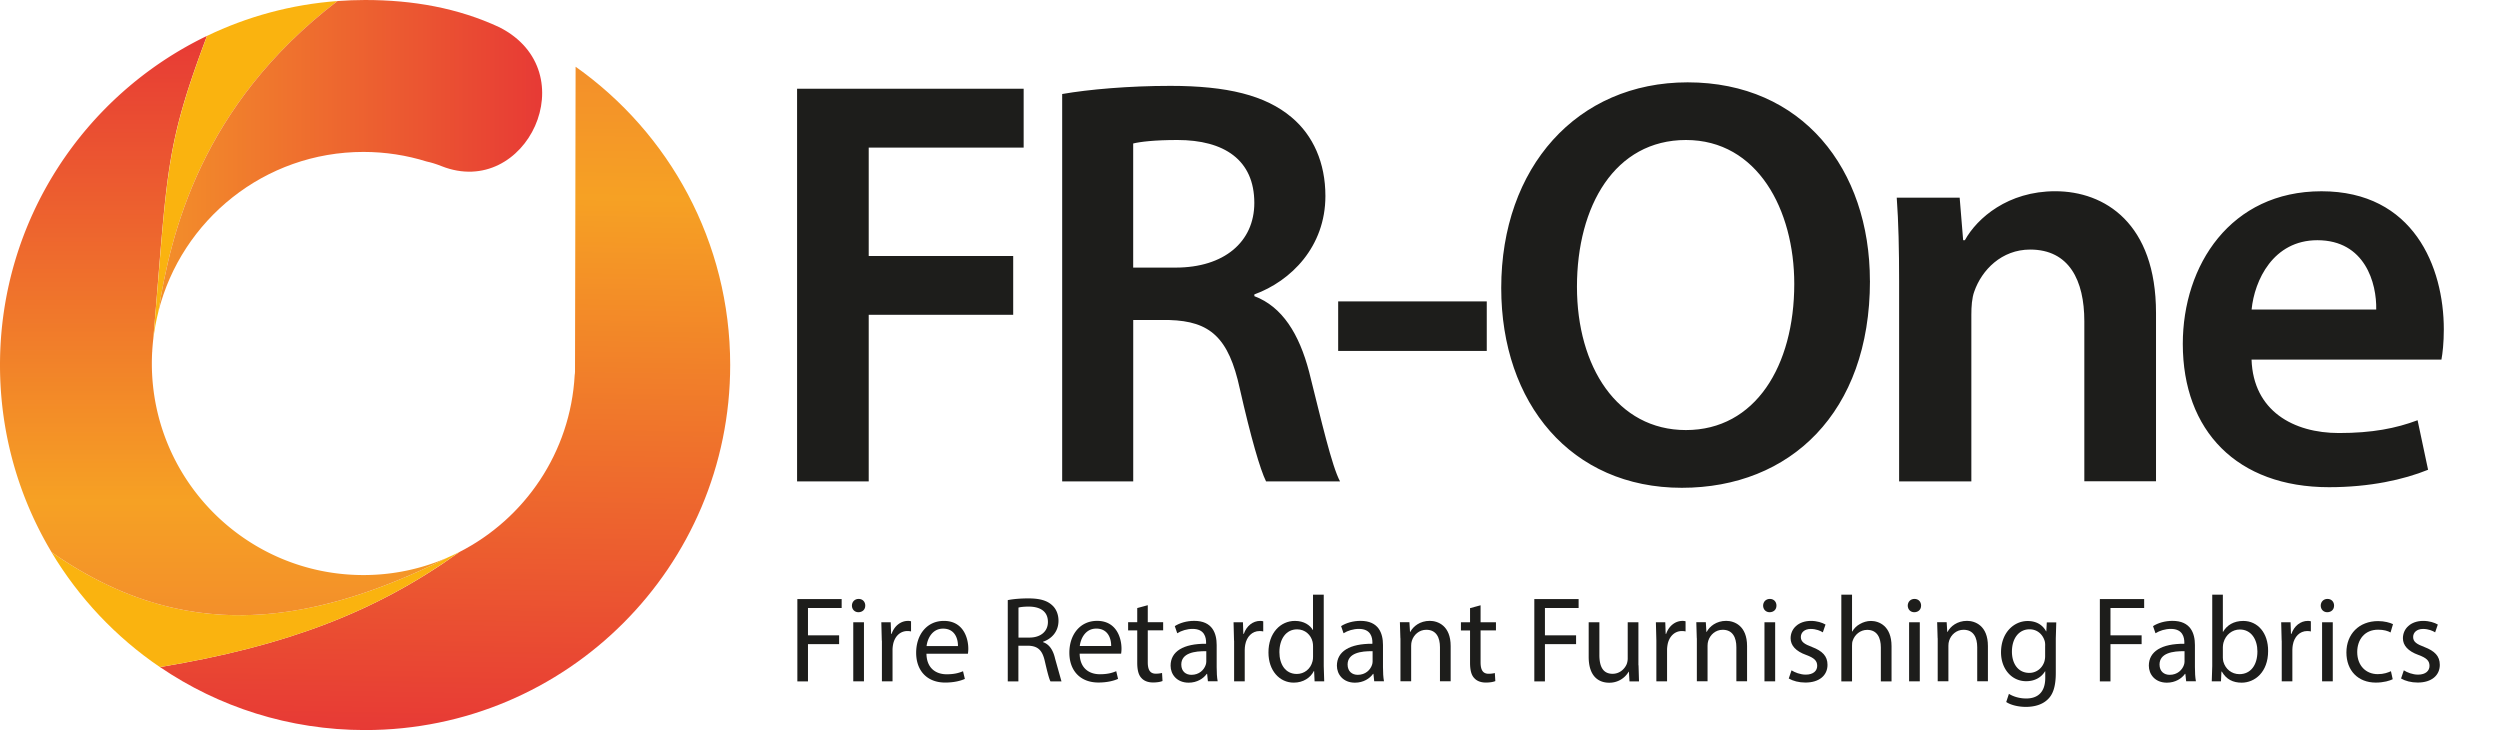
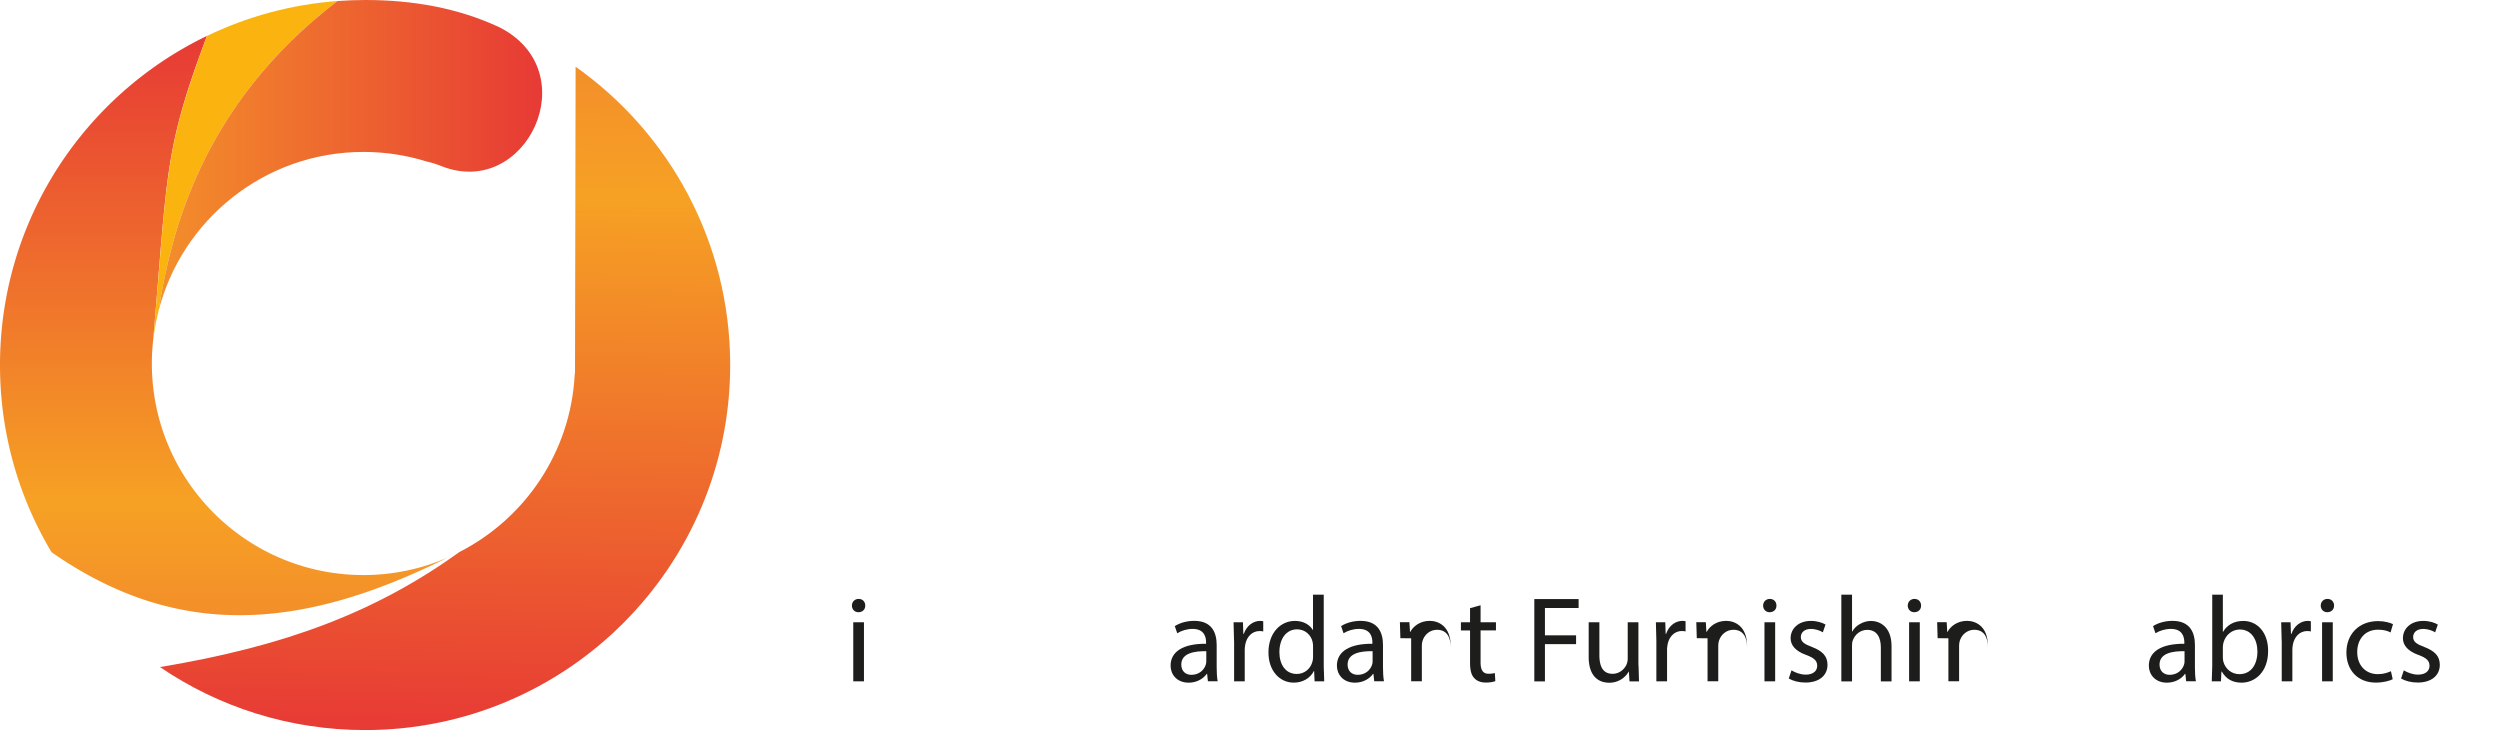
<svg xmlns="http://www.w3.org/2000/svg" xmlns:xlink="http://www.w3.org/1999/xlink" viewBox="0 0 630.9 184.25">
  <linearGradient id="A" gradientUnits="userSpaceOnUse" x1="114.299" y1="16.319" x2="111.362" y2="184.602">
    <stop offset="0" stop-color="#f38f2a" />
    <stop offset=".196" stop-color="#f6a124" />
    <stop offset="1" stop-color="#e73a35" />
  </linearGradient>
  <path d="M145.26 16.86l-.15 76.9c0 .3-.03.6-.08.87-1.05 19.52-12.58 36.24-29.06 44.66-20.94 15.05-43.6 23.74-75.6 29.05 14.75 10.04 32.58 15.9 51.77 15.9 50.88 0 92.13-41.25 92.13-92.13-.01-31.08-15.4-58.58-39-75.26z" fill="url(#A)" />
-   <path d="M38.42 88.82v-.03a1.95 1.95 0 0 1 .02-.25c0 .1-.01.18-.02.28z" fill="#e73035" />
-   <path d="M113.14 140.63C76.5 158.93 45.1 161.74 13 139.36c6.9 11.54 16.25 21.44 27.34 28.98 32.03-5.3 54.68-14 75.6-29.05-.92.47-1.86.92-2.82 1.34z" fill="#fab30f" />
  <linearGradient id="B" gradientUnits="userSpaceOnUse" x1="56.572" y1="155.252" x2="56.572" y2="9.059">
    <stop offset="0" stop-color="#f38f2a" />
    <stop offset=".196" stop-color="#f6a124" />
    <stop offset="1" stop-color="#e73a35" />
  </linearGradient>
  <path d="M113.14 140.63a53.14 53.14 0 0 1-21.42 4.49c-29.48 0-53.4-23.9-53.4-53.4 0-1 .03-1.96.08-2.94v.03c.01-.1.02-.2.02-.3a62.89 62.89 0 0 1 .24-2.79C42.3 42.96 41.5 37.66 52.23 9.06 21.33 23.93 0 55.53 0 92.13c0 17.26 4.75 33.42 13.02 47.23 32.07 22.37 63.48 19.57 100.12 1.27z" fill="url(#B)" />
  <path d="M39.97 78.62c3.12-19.6 10.6-51.9 45.2-78.36-11.72.87-22.84 3.94-32.93 8.8-10.72 28.6-9.92 33.9-13.56 76.68.28-2.43.7-4.8 1.3-7.12z" fill="#fab30f" />
  <linearGradient id="C" gradientUnits="userSpaceOnUse" x1="39.969" y1="39.309" x2="136.822" y2="39.309">
    <stop offset="0" stop-color="#f38f2a" />
    <stop offset="1" stop-color="#e73a35" />
  </linearGradient>
  <path d="M39.97 78.62c5.84-23.14 26.8-40.28 51.76-40.28 5.55 0 10.9.85 15.94 2.42 1.13.24 2.38.62 3.76 1.17 21.38 8.47 36.68-23.86 14.6-35.05C115.56 2 104.17 0 92.13 0c-2.34 0-4.66.1-6.96.26-34.6 26.45-42.08 58.76-45.2 78.36z" fill="url(#C)" />
  <g fill="#1d1d1b">
-     <path d="M201.15 22.4h57.18v14.85h-39.1V64.6h36.46v14.85h-36.46v42.04h-18.08V22.4zm66.88 1.33c6.76-1.18 16.9-2.06 27.34-2.06 14.26 0 23.96 2.35 30.58 7.94 5.44 4.56 8.53 11.47 8.53 19.85 0 12.8-8.67 21.46-17.93 24.84v.44c7.06 2.65 11.32 9.56 13.82 19.1 3.1 12.35 5.73 23.8 7.8 27.64H319.5c-1.47-2.94-3.82-11.03-6.62-23.37-2.8-12.94-7.5-17.05-17.8-17.35h-9.1v40.72h-17.93V23.73zm17.93 43.8h10.73c12.2 0 19.85-6.47 19.85-16.32 0-10.88-7.64-15.88-19.4-15.88-5.73 0-9.4.44-11.17.88v31.32zm89.24 8.53v12.5h-37.5v-12.5h37.5zm96.7-5.16c0 33.22-20.14 52.2-47.48 52.2-27.93 0-45.57-21.32-45.57-50.42 0-30.43 19.1-51.9 47.04-51.9 28.96 0 46 21.9 46 50.12zm-73.94 1.47c0 20.14 10.14 36.16 27.5 36.16 17.5 0 27.34-16.17 27.34-36.9 0-18.67-9.26-36.3-27.34-36.3-17.93.01-27.5 16.62-27.5 37.05zm81.3-1.17c0-8.23-.15-15.14-.6-21.32h15.88l.88 10.73h.44c3.1-5.6 10.88-12.35 22.8-12.35 12.5 0 25.43 8.1 25.43 30.72v42.48H526v-40.4c0-10.3-3.82-18.08-13.67-18.08-7.2 0-12.2 5.14-14.1 10.58-.6 1.62-.74 3.82-.74 5.88v42.04h-18.23V71.2zm88.94 19.56c.44 12.94 10.58 18.52 22.05 18.52 8.38 0 14.4-1.18 19.85-3.23l2.65 12.5c-6.17 2.5-14.7 4.4-25 4.4-23.23 0-36.9-14.26-36.9-36.16 0-19.85 12.05-38.52 35-38.52 23.23 0 30.87 19.1 30.87 34.84 0 3.38-.3 6.03-.6 7.64H568.2zm31.46-12.64c.15-6.62-2.8-17.5-14.85-17.5-11.17 0-15.88 10.14-16.6 17.5h31.46zm-398.44 73.06h11.18v2.25h-8.5v6.9h7.86v2.22h-7.86v9.4h-2.68v-20.77z" />
    <use xlink:href="#K" />
-     <path d="M222.53 161.68l-.12-4.65h2.37l.1 2.93h.13c.68-2 2.3-3.27 4.13-3.27a2.66 2.66 0 0 1 .77.1v2.56a4.11 4.11 0 0 0-.92-.1c-1.9 0-3.27 1.45-3.63 3.48-.06.37-.12.8-.12 1.26v7.95h-2.68v-10.26zm11.27 3.3c.06 3.67 2.4 5.18 5.1 5.18 1.94 0 3.1-.34 4.13-.77l.46 1.94c-.96.43-2.6.92-4.96.92-4.6 0-7.33-3.02-7.33-7.52s2.65-8.04 7-8.04c4.87 0 6.16 4.28 6.16 7.02 0 .55-.06 1-.1 1.26H233.8zm7.95-1.94c.03-1.73-.7-4.4-3.76-4.4-2.74 0-3.94 2.53-4.16 4.4h7.92zm12.6-11.6c1.36-.28 3.3-.43 5.14-.43 2.87 0 4.7.52 6 1.7 1.05.92 1.63 2.34 1.63 3.94 0 2.74-1.73 4.56-3.9 5.3v.1c1.6.55 2.56 2.03 3.05 4.2l1.6 5.7h-2.77c-.34-.58-.8-2.37-1.4-4.96-.62-2.87-1.73-3.94-4.16-4.04H257v9h-2.68v-20.48zm2.68 9.46h2.74c2.87 0 4.68-1.57 4.68-3.94 0-2.68-1.94-3.85-4.78-3.88-1.3 0-2.22.12-2.65.25v7.57zm15.43 4.07c.06 3.67 2.4 5.18 5.1 5.18 1.94 0 3.1-.34 4.13-.77l.46 1.94c-.96.43-2.6.92-4.96.92-4.6 0-7.33-3.02-7.33-7.52s2.65-8.04 7-8.04c4.87 0 6.16 4.28 6.16 7.02 0 .55-.06 1-.1 1.26h-10.47zm7.95-1.94c.03-1.73-.7-4.4-3.76-4.4-2.74 0-3.94 2.53-4.16 4.4h7.92zm9.24-10.3v4.28h3.88v2.06h-3.88v8.04c0 1.85.52 2.9 2.03 2.9.7 0 1.23-.1 1.57-.18l.12 2.03c-.52.22-1.36.37-2.4.37-1.26 0-2.28-.4-2.93-1.14-.77-.8-1.05-2.13-1.05-3.88v-8.13h-2.3v-2.06h2.3v-3.57l2.65-.72z" />
    <use xlink:href="#L" />
    <use xlink:href="#M" />
    <path d="M334.06 150.07v18.02l.12 3.85h-2.43l-.12-2.6h-.06c-.83 1.66-2.65 2.93-5.08 2.93-3.6 0-6.38-3.05-6.38-7.58-.03-4.96 3.05-8 6.68-8 2.28 0 3.82 1.08 4.5 2.28h.06v-8.9h2.7zm-2.7 13.03c0-.34-.03-.8-.12-1.14-.4-1.73-1.88-3.14-3.9-3.14-2.8 0-4.47 2.46-4.47 5.76 0 3.02 1.48 5.5 4.4 5.5 1.82 0 3.48-1.2 3.97-3.23.1-.37.12-.74.12-1.17v-2.6z" />
    <use xlink:href="#L" x="41.97" />
    <use xlink:href="#N" />
    <path d="M373.64 152.75v4.28h3.88v2.06h-3.88v8.04c0 1.85.52 2.9 2.03 2.9.7 0 1.23-.1 1.57-.18l.12 2.03c-.52.22-1.36.37-2.4.37-1.26 0-2.28-.4-2.93-1.14-.77-.8-1.05-2.13-1.05-3.88v-8.13h-2.3v-2.06h2.3v-3.57l2.66-.72zm13.56-1.57h11.18v2.25h-8.5v6.9h7.86v2.22h-7.86v9.4h-2.68v-20.77zm26.3 16.7l.12 4.07h-2.4l-.15-2.43H411a5.6 5.6 0 0 1-4.93 2.77c-2.34 0-5.15-1.3-5.15-6.53v-8.72h2.7v8.26c0 2.83.86 4.74 3.33 4.74 1.82 0 3.08-1.26 3.57-2.46.15-.4.25-.9.25-1.4v-9.15h2.7v10.84zm4.5-6.2l-.12-4.65h2.37l.1 2.93h.12c.68-2 2.3-3.27 4.13-3.27a2.66 2.66 0 0 1 .77.1v2.56a4.11 4.11 0 0 0-.92-.1c-1.9 0-3.27 1.45-3.63 3.48-.06.37-.12.8-.12 1.26v7.95H418v-10.26z" />
    <use xlink:href="#N" x="74.8" />
    <use xlink:href="#K" x="229.95" />
    <use xlink:href="#O" />
    <path d="M464.68 150.07h2.7v9.3h.06c.43-.77 1.1-1.45 1.94-1.9.8-.46 1.76-.77 2.77-.77 2 0 5.2 1.23 5.2 6.38v8.87h-2.7v-8.56c0-2.4-.9-4.44-3.45-4.44-1.76 0-3.14 1.23-3.64 2.7-.15.37-.18.77-.18 1.3v9h-2.7v-21.87z" />
    <use xlink:href="#K" x="266.45" />
    <use xlink:href="#N" x="135.58" />
-     <path d="M518.92 157.03l-.12 4.1v8.66c0 3.42-.68 5.5-2.13 6.8-1.45 1.36-3.54 1.8-5.42 1.8-1.8 0-3.76-.43-4.96-1.23l.68-2.06c1 .62 2.53 1.17 4.37 1.17 2.77 0 4.8-1.45 4.8-5.2v-1.66h-.06c-.83 1.4-2.43 2.5-4.75 2.5-3.7 0-6.35-3.14-6.35-7.27 0-5.05 3.3-7.92 6.72-7.92 2.6 0 4 1.36 4.65 2.6h.06l.12-2.25h2.38zm-2.8 5.88c0-.46-.03-.86-.15-1.23-.5-1.57-1.82-2.87-3.8-2.87-2.6 0-4.44 2.2-4.44 5.64 0 2.93 1.48 5.36 4.4 5.36 1.66 0 3.17-1.05 3.76-2.77a4.91 4.91 0 0 0 .22-1.45v-2.68zm13.8-11.73h11.18v2.25h-8.5v6.9h7.86v2.22h-7.86v9.4h-2.68v-20.77z" />
    <use xlink:href="#L" x="246.87" />
    <path d="M558.16 171.94l.12-3.85v-18.02h2.68v9.37h.06c.96-1.66 2.68-2.74 5.08-2.74 3.7 0 6.32 3.08 6.28 7.6 0 5.33-3.36 7.98-6.68 7.98-2.16 0-3.88-.83-5-2.8h-.1l-.12 2.46h-2.34zm2.8-5.98c0 .34.06.68.12 1 .52 1.88 2.1 3.17 4.07 3.17 2.83 0 4.53-2.3 4.53-5.73 0-3-1.54-5.54-4.44-5.54-1.85 0-3.57 1.26-4.13 3.33-.06.3-.15.68-.15 1.1v2.67z" />
    <use xlink:href="#M" x="264.38" />
    <path d="M589.02 152.84c.03.92-.65 1.66-1.73 1.66-.96 0-1.63-.74-1.63-1.66 0-.96.7-1.7 1.7-1.7 1.02 0 1.67.73 1.67 1.7zm-3.02 19.1v-14.9h2.7v14.9H586zm17.84-.54c-.7.37-2.28.86-4.28.86-4.5 0-7.42-3.05-7.42-7.6 0-4.6 3.14-7.92 8-7.92 1.6 0 3.02.4 3.76.77l-.62 2.1c-.65-.37-1.66-.7-3.14-.7-3.42 0-5.27 2.53-5.27 5.64 0 3.45 2.22 5.58 5.18 5.58 1.54 0 2.56-.4 3.33-.74l.45 2.04z" />
    <use xlink:href="#O" x="154.52" />
  </g>
  <defs>
    <path d="M61.77-71.65c.02.07.01.13-.03.2-.05.1-.1.06-.17.13a.64.64 0 0 0-.08.36c-.17.06-.01.23-.02.35 0 .05-.04.1-.04.16-.01.12.02.27.07.37a1.66 1.66 0 0 0 .44.54c.2.15.36.57.6.63.18.04.38-.1.54-.14.18-.04.4.01.57-.05.22-.08.13-.34.3-.45.1-.07.3-.01.4-.05.2-.07.34-.26.38-.46.02-.08.01-.14.04-.22.04-.1.1-.16.1-.3-.01-.06-.05-.12-.06-.2-.02-.1 0-.22 0-.34 0-.2.02-.38-.08-.55-.38-.7-1.24-.93-1.97-.8-.18.03-.3.13-.44.2-.17.1-.14.17-.32.22-.08.03-.22.12-.2.22 0 .12 0 .05.01.17-.02.01-.02 0-.03-.03" />
    <path d="M23.44-71.65c.02.07.01.13-.03.2-.05.1-.1.06-.17.13a.64.64 0 0 0-.08.36c-.17.06-.01.23-.02.35 0 .05-.04.1-.04.16-.01.12.02.27.07.37a1.77 1.77 0 0 0 .43.54c.2.15.36.57.6.63.18.04.38-.1.54-.14.18-.04.4.01.57-.05.22-.08.13-.34.3-.45.1-.07.3-.01.4-.05.2-.07.34-.26.38-.46.02-.08.01-.14.04-.22.04-.1.1-.16.1-.3-.01-.06-.05-.12-.06-.2-.02-.1 0-.22 0-.34 0-.2.02-.38-.08-.55-.38-.7-1.24-.93-1.97-.8-.18.03-.3.13-.44.2-.17.1-.14.17-.32.22-.08.03-.22.12-.2.22 0 .12 0 .05.01.17-.02.01-.02 0-.03-.03" />
    <path d="M46.46-64c.02.07.01.13-.03.2-.05.1-.1.06-.16.13a.64.64 0 0 0-.08.36c-.17.06-.01.23-.02.35 0 .05-.04.1-.05.16-.01.12.02.27.07.37a1.66 1.66 0 0 0 .44.54c.2.15.36.57.6.63.18.04.38-.1.54-.14.18-.04.4.01.57-.05.22-.08.13-.34.3-.45.1-.07.3-.01.4-.05.2-.07.34-.26.38-.46.02-.08.01-.14.04-.22.04-.1.1-.16.1-.3-.01-.06-.05-.12-.06-.2-.02-.1 0-.22 0-.34 0-.2.02-.38-.08-.55-.38-.7-1.24-.93-1.97-.8-.18.03-.3.13-.44.2-.17.1-.14.17-.32.22-.08.03-.22.12-.2.22 0 .12 0 .05.01.17-.02.01-.02 0-.03-.03" />
    <path d="M69.44-25.74c.02.07.01.13-.03.2-.05.1-.1.06-.17.13a.64.64 0 0 0-.08.36c-.16.06 0 .23-.01.35 0 .05-.04.1-.04.16-.01.12.02.27.07.37a1.77 1.77 0 0 0 .43.54c.2.15.36.57.6.63.18.04.38-.1.54-.14.18-.04.4.01.57-.05.22-.08.13-.34.3-.45.1-.07.3-.01.4-.05.2-.07.34-.26.38-.46.02-.08.01-.14.04-.22.04-.1.1-.16.1-.3-.01-.06-.05-.12-.06-.2-.02-.1 0-.22 0-.34 0-.2.02-.38-.08-.55-.38-.7-1.24-.93-1.97-.8-.18.03-.3.13-.44.2-.17.1-.14.17-.32.22-.08.03-.22.12-.2.22 0 .12 0 .05.01.17-.02.01-.02 0-.03-.03" />
    <path d="M8.16-25.74c.02.07.01.13-.03.2-.05.1-.1.06-.17.13a.64.64 0 0 0-.08.36c-.16.06 0 .23-.01.35 0 .05-.04.1-.04.16-.01.12.02.27.07.37a1.66 1.66 0 0 0 .44.54c.2.15.36.57.6.63.18.04.38-.1.54-.14.18-.04.4.01.57-.05.22-.08.13-.34.3-.45.1-.07.3-.01.4-.05.2-.07.34-.26.38-.46.02-.08.01-.14.04-.22.04-.1.1-.16.1-.3-.01-.06-.05-.12-.06-.2-.02-.1 0-.22 0-.34 0-.2.02-.38-.08-.55-.38-.7-1.24-.93-1.97-.8-.18.03-.3.13-.44.2-.17.1-.14.17-.32.22-.08.03-.22.12-.2.22 0 .12 0 .05.01.17-.02.01-.02 0-.03-.03" />
    <path d="M54.12-10.43c.02.07.01.13-.03.2-.05.1-.1.06-.17.13a.64.64 0 0 0-.08.36c-.17.06-.01.23-.02.35 0 .05-.04.1-.04.16-.01.12.02.27.07.37a1.66 1.66 0 0 0 .44.54c.2.15.36.57.6.63.18.04.38-.1.54-.14.18-.04.4.01.57-.05.22-.08.13-.34.3-.45.1-.07.3-.01.4-.05.2-.07.34-.26.38-.46.01-.08 0-.15.03-.22.04-.1.1-.16.1-.3-.01-.06-.05-.12-.06-.2-.02-.1 0-.22 0-.34 0-.2.02-.38-.08-.55-.38-.7-1.24-.93-1.97-.8-.18.03-.3.13-.44.2-.17.1-.14.17-.32.22-.08.03-.22.12-.2.22 0 .12 0 .05.01.17-.02.01-.02 0-.03-.03" />
    <path id="K" d="M218.35 152.84c.03.92-.65 1.66-1.73 1.66-.96 0-1.63-.74-1.63-1.66 0-.96.7-1.7 1.7-1.7 1.02 0 1.67.73 1.67 1.7zm-3.02 19.1v-14.9h2.7v14.9h-2.7z" />
    <path id="L" d="M304.83 171.94l-.2-1.88h-.1c-.83 1.17-2.43 2.22-4.56 2.22-3.02 0-4.56-2.13-4.56-4.28 0-3.6 3.2-5.58 8.96-5.54v-.3c0-1.23-.34-3.45-3.4-3.45-1.4 0-2.83.43-3.88 1.1l-.62-1.8c1.23-.8 3.02-1.33 4.9-1.33 4.56 0 5.67 3.1 5.67 6.1v5.58c0 1.3.06 2.56.25 3.57h-2.47zm-.4-7.6c-2.96-.06-6.32.46-6.32 3.36 0 1.76 1.17 2.6 2.56 2.6 1.94 0 3.17-1.23 3.6-2.5.1-.28.15-.58.15-.86v-2.6z" />
    <path id="M" d="M311.42 161.68l-.12-4.65h2.37l.1 2.93h.12c.68-2 2.3-3.27 4.13-3.27.3 0 .52.03.77.1v2.56c-.28-.06-.55-.1-.92-.1-1.9 0-3.27 1.45-3.63 3.48-.06.37-.12.8-.12 1.26v7.95h-2.68v-10.26z" />
-     <path id="N" d="M353.4 161.06l-.12-4.04h2.4l.15 2.46h.06c.74-1.42 2.46-2.8 4.93-2.8 2.06 0 5.27 1.23 5.27 6.35v8.9h-2.7v-8.6c0-2.4-.9-4.4-3.45-4.4-1.8 0-3.17 1.26-3.64 2.77-.12.34-.18.8-.18 1.26v8.96h-2.7v-10.85z" />
+     <path id="N" d="M353.4 161.06l-.12-4.04h2.4l.15 2.46h.06c.74-1.42 2.46-2.8 4.93-2.8 2.06 0 5.27 1.23 5.27 6.35v8.9v-8.6c0-2.4-.9-4.4-3.45-4.4-1.8 0-3.17 1.26-3.64 2.77-.12.34-.18.8-.18 1.26v8.96h-2.7v-10.85z" />
    <path id="O" d="M452.12 169.17c.8.52 2.22 1.08 3.57 1.08 1.97 0 2.9-1 2.9-2.22 0-1.3-.77-2-2.77-2.74-2.68-.96-3.94-2.43-3.94-4.22 0-2.4 1.94-4.38 5.14-4.38 1.5 0 2.83.43 3.67.92l-.68 1.97c-.58-.37-1.66-.86-3.05-.86-1.6 0-2.5.92-2.5 2.03 0 1.23.9 1.8 2.83 2.53 2.6 1 3.9 2.28 3.9 4.5 0 2.62-2.03 4.47-5.58 4.47-1.63 0-3.14-.4-4.2-1.02l.7-2.06z" />
  </defs>
</svg>